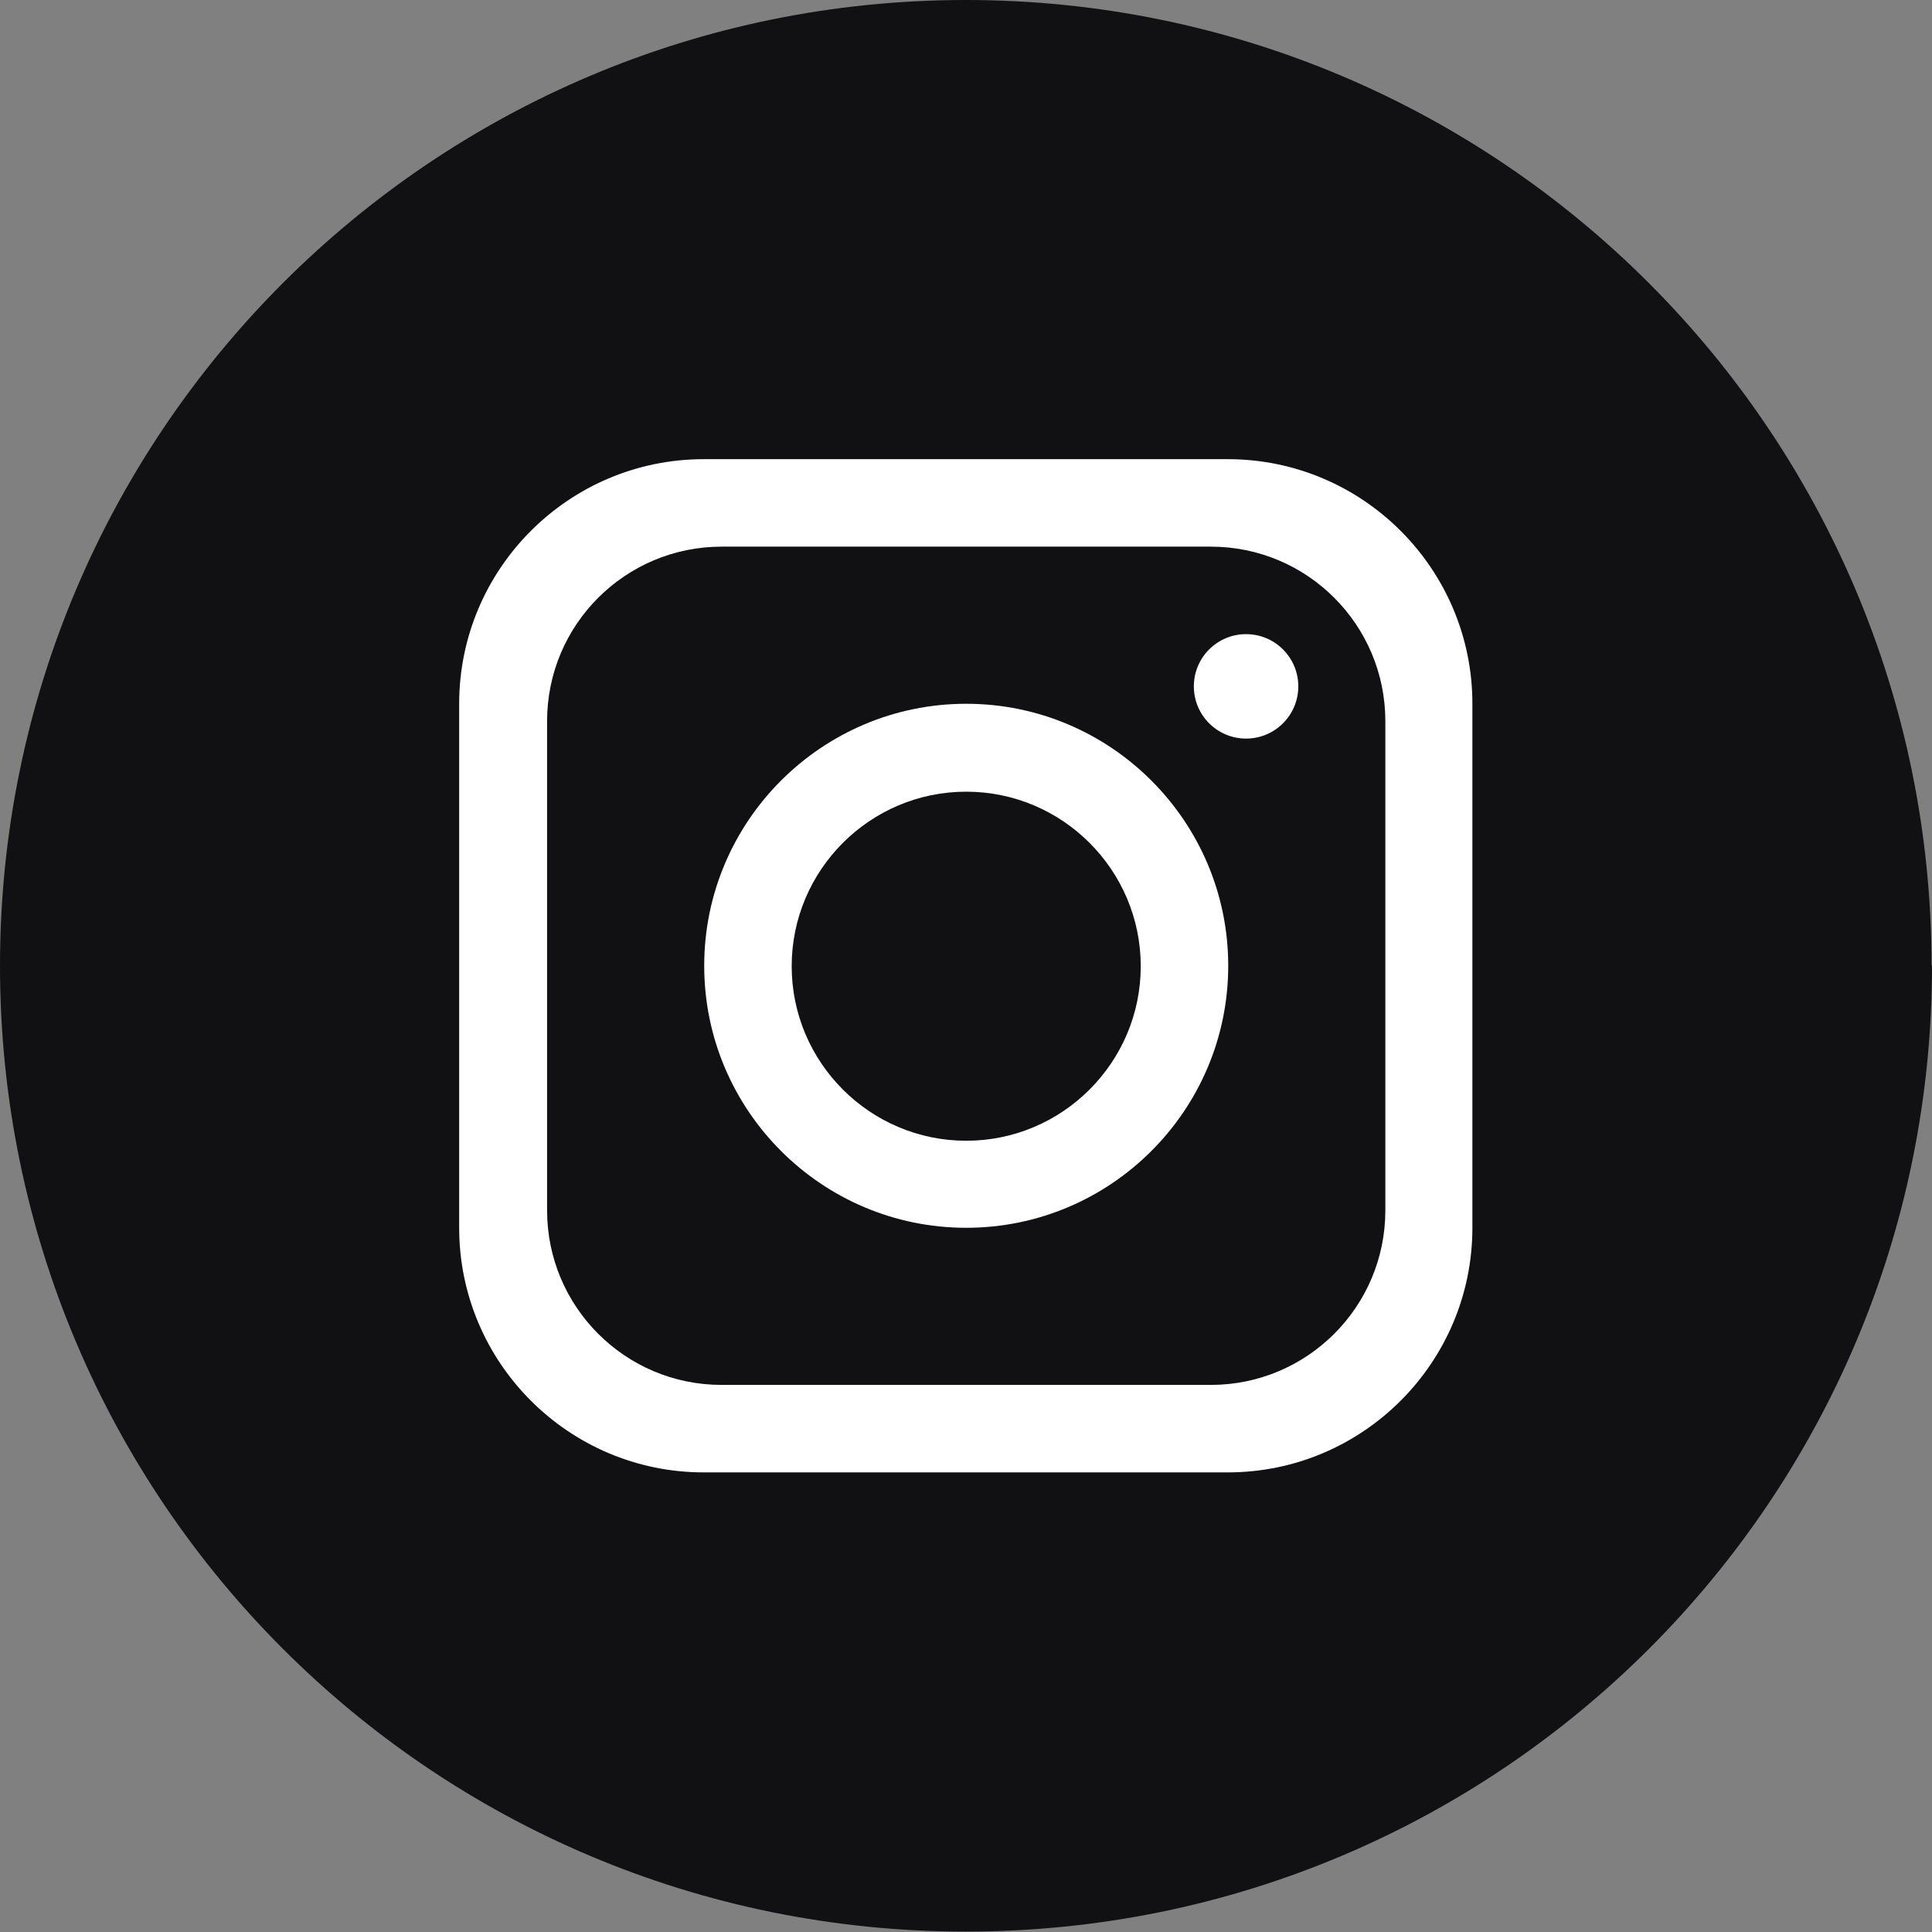
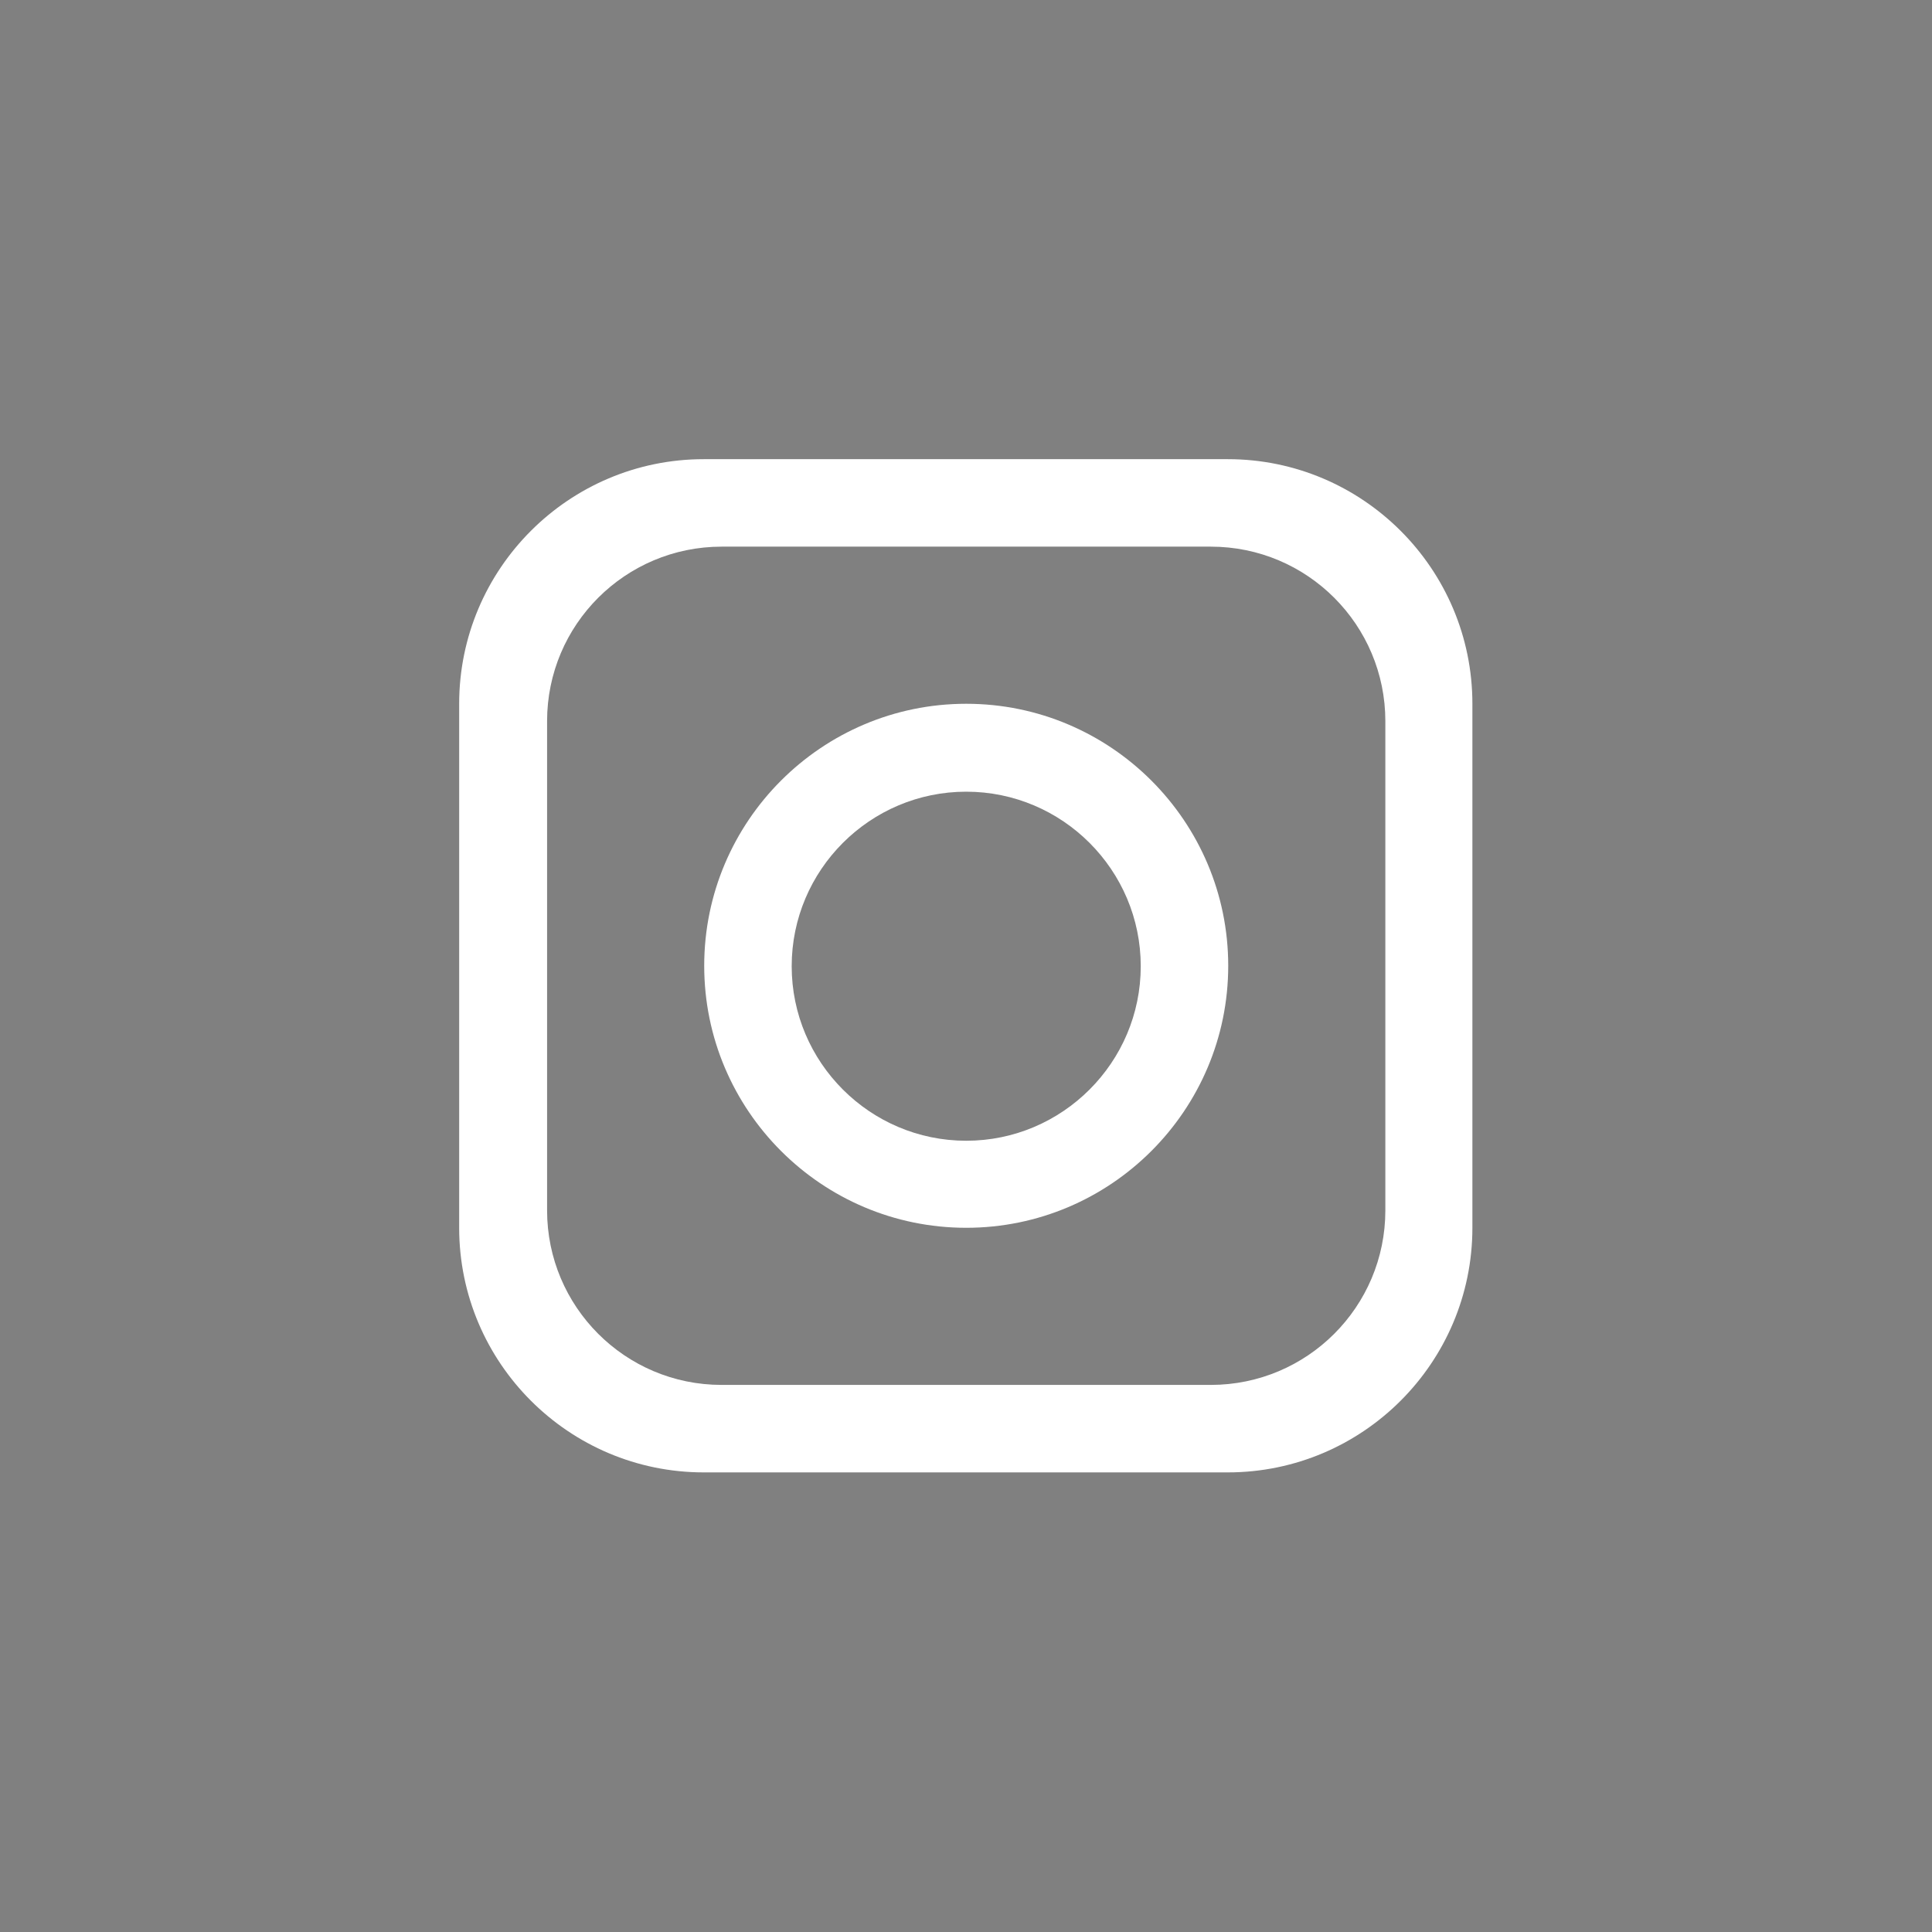
<svg xmlns="http://www.w3.org/2000/svg" viewBox="0 0 44.39 44.39">
  <rect x="0" y="0" width="44.39" height="44.39" fill="#808080" stroke="none" />
  <defs>
    <style>
      .cls-1 {
        fill: #fff;
      }

      .cls-2 {
        fill: #111114;
      }
    </style>
  </defs>
-   <path class="cls-2" d="M44.39,22.19c0,12.26-9.94,22.19-22.19,22.19h0C9.94,44.39,0,34.45,0,22.19h0C0,9.94,9.94,0,22.19,0h0c12.26,0,22.19,9.94,22.19,22.19h0Z" />
  <path class="cls-1" d="M28.21,10.55h-12.04c-3.1,0-5.62,2.52-5.62,5.62v12.04c0,3.1,2.52,5.62,5.62,5.62h12.04c3.1,0,5.62-2.52,5.62-5.62v-12.04c0-3.1-2.52-5.62-5.62-5.62ZM31.83,27.81c0,2.22-1.8,4.01-4.01,4.01h-11.24c-2.22,0-4.01-1.8-4.01-4.01v-11.24c0-2.22,1.8-4.01,4.01-4.01h11.24c2.22,0,4.01,1.8,4.01,4.01v11.24Z" />
  <path class="cls-1" d="M22.2,16.17c-3.32,0-6.02,2.7-6.02,6.02s2.7,6.02,6.02,6.02,6.02-2.7,6.02-6.02-2.7-6.02-6.02-6.02ZM22.2,26.21c-2.21,0-4.01-1.8-4.01-4.01s1.8-4.01,4.01-4.01,4.01,1.8,4.01,4.01-1.8,4.01-4.01,4.01Z" />
-   <circle class="cls-1" cx="28.63" cy="15.77" r="1.2" />
</svg>